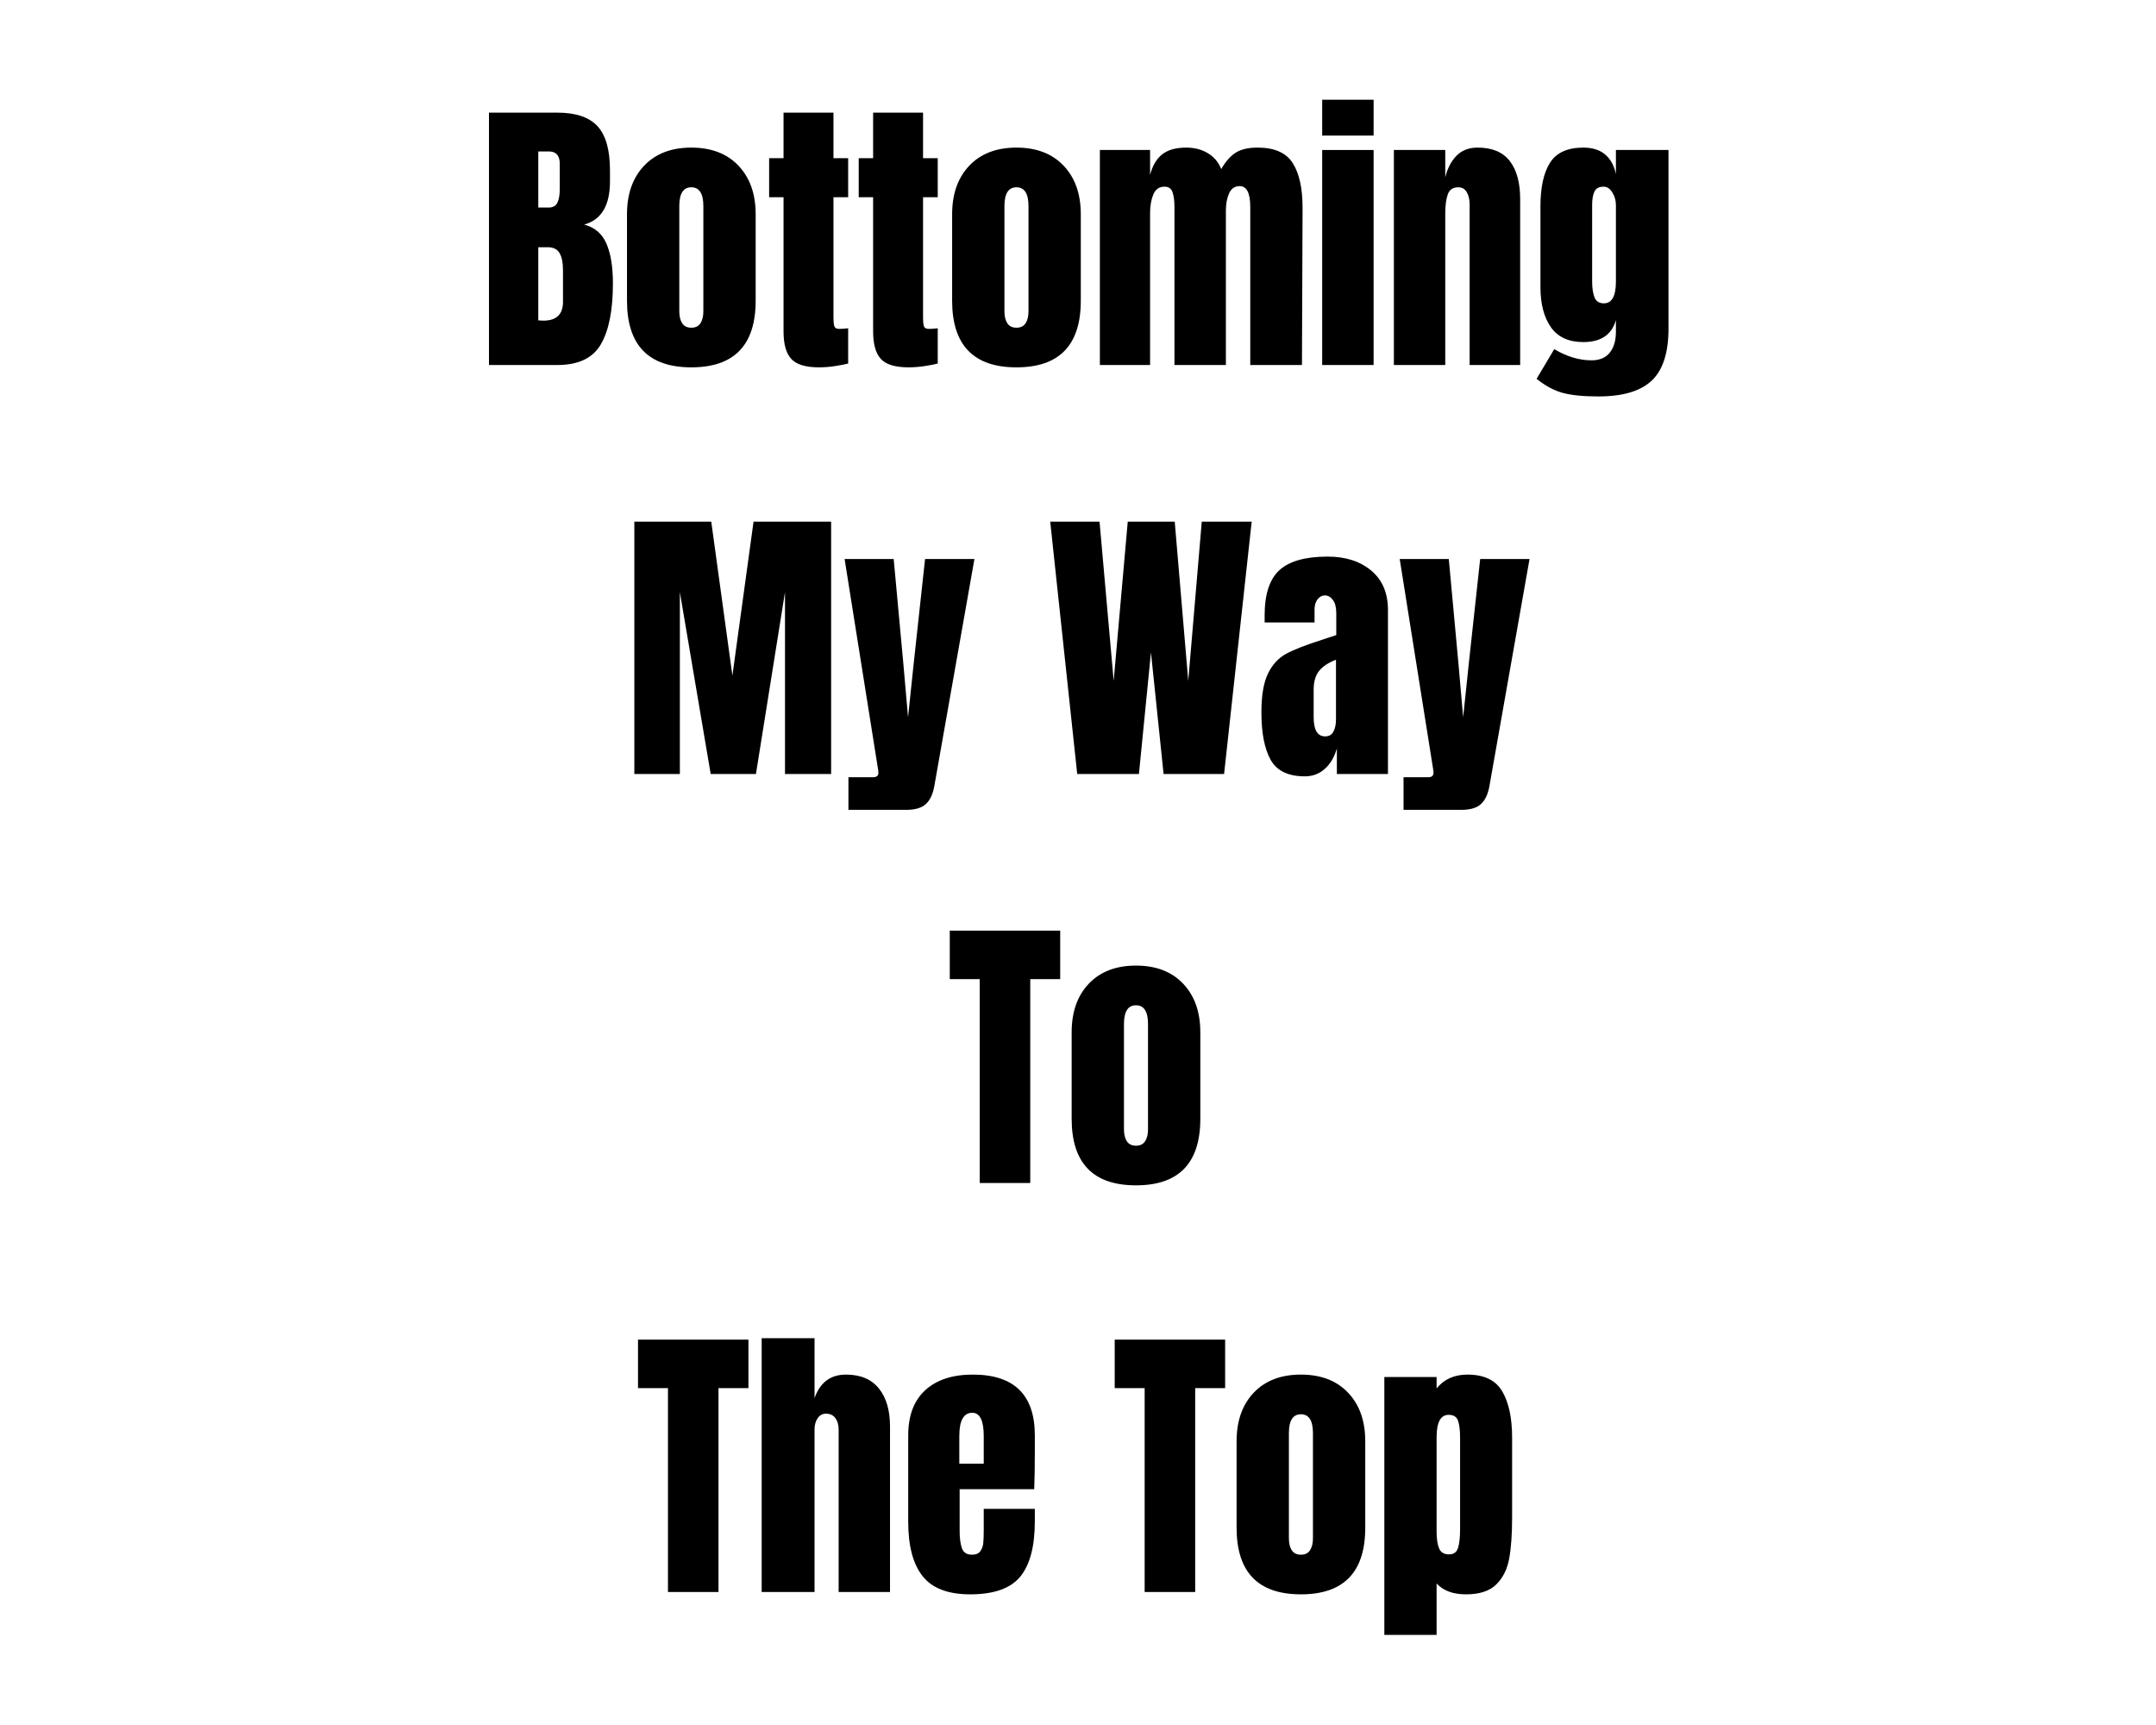
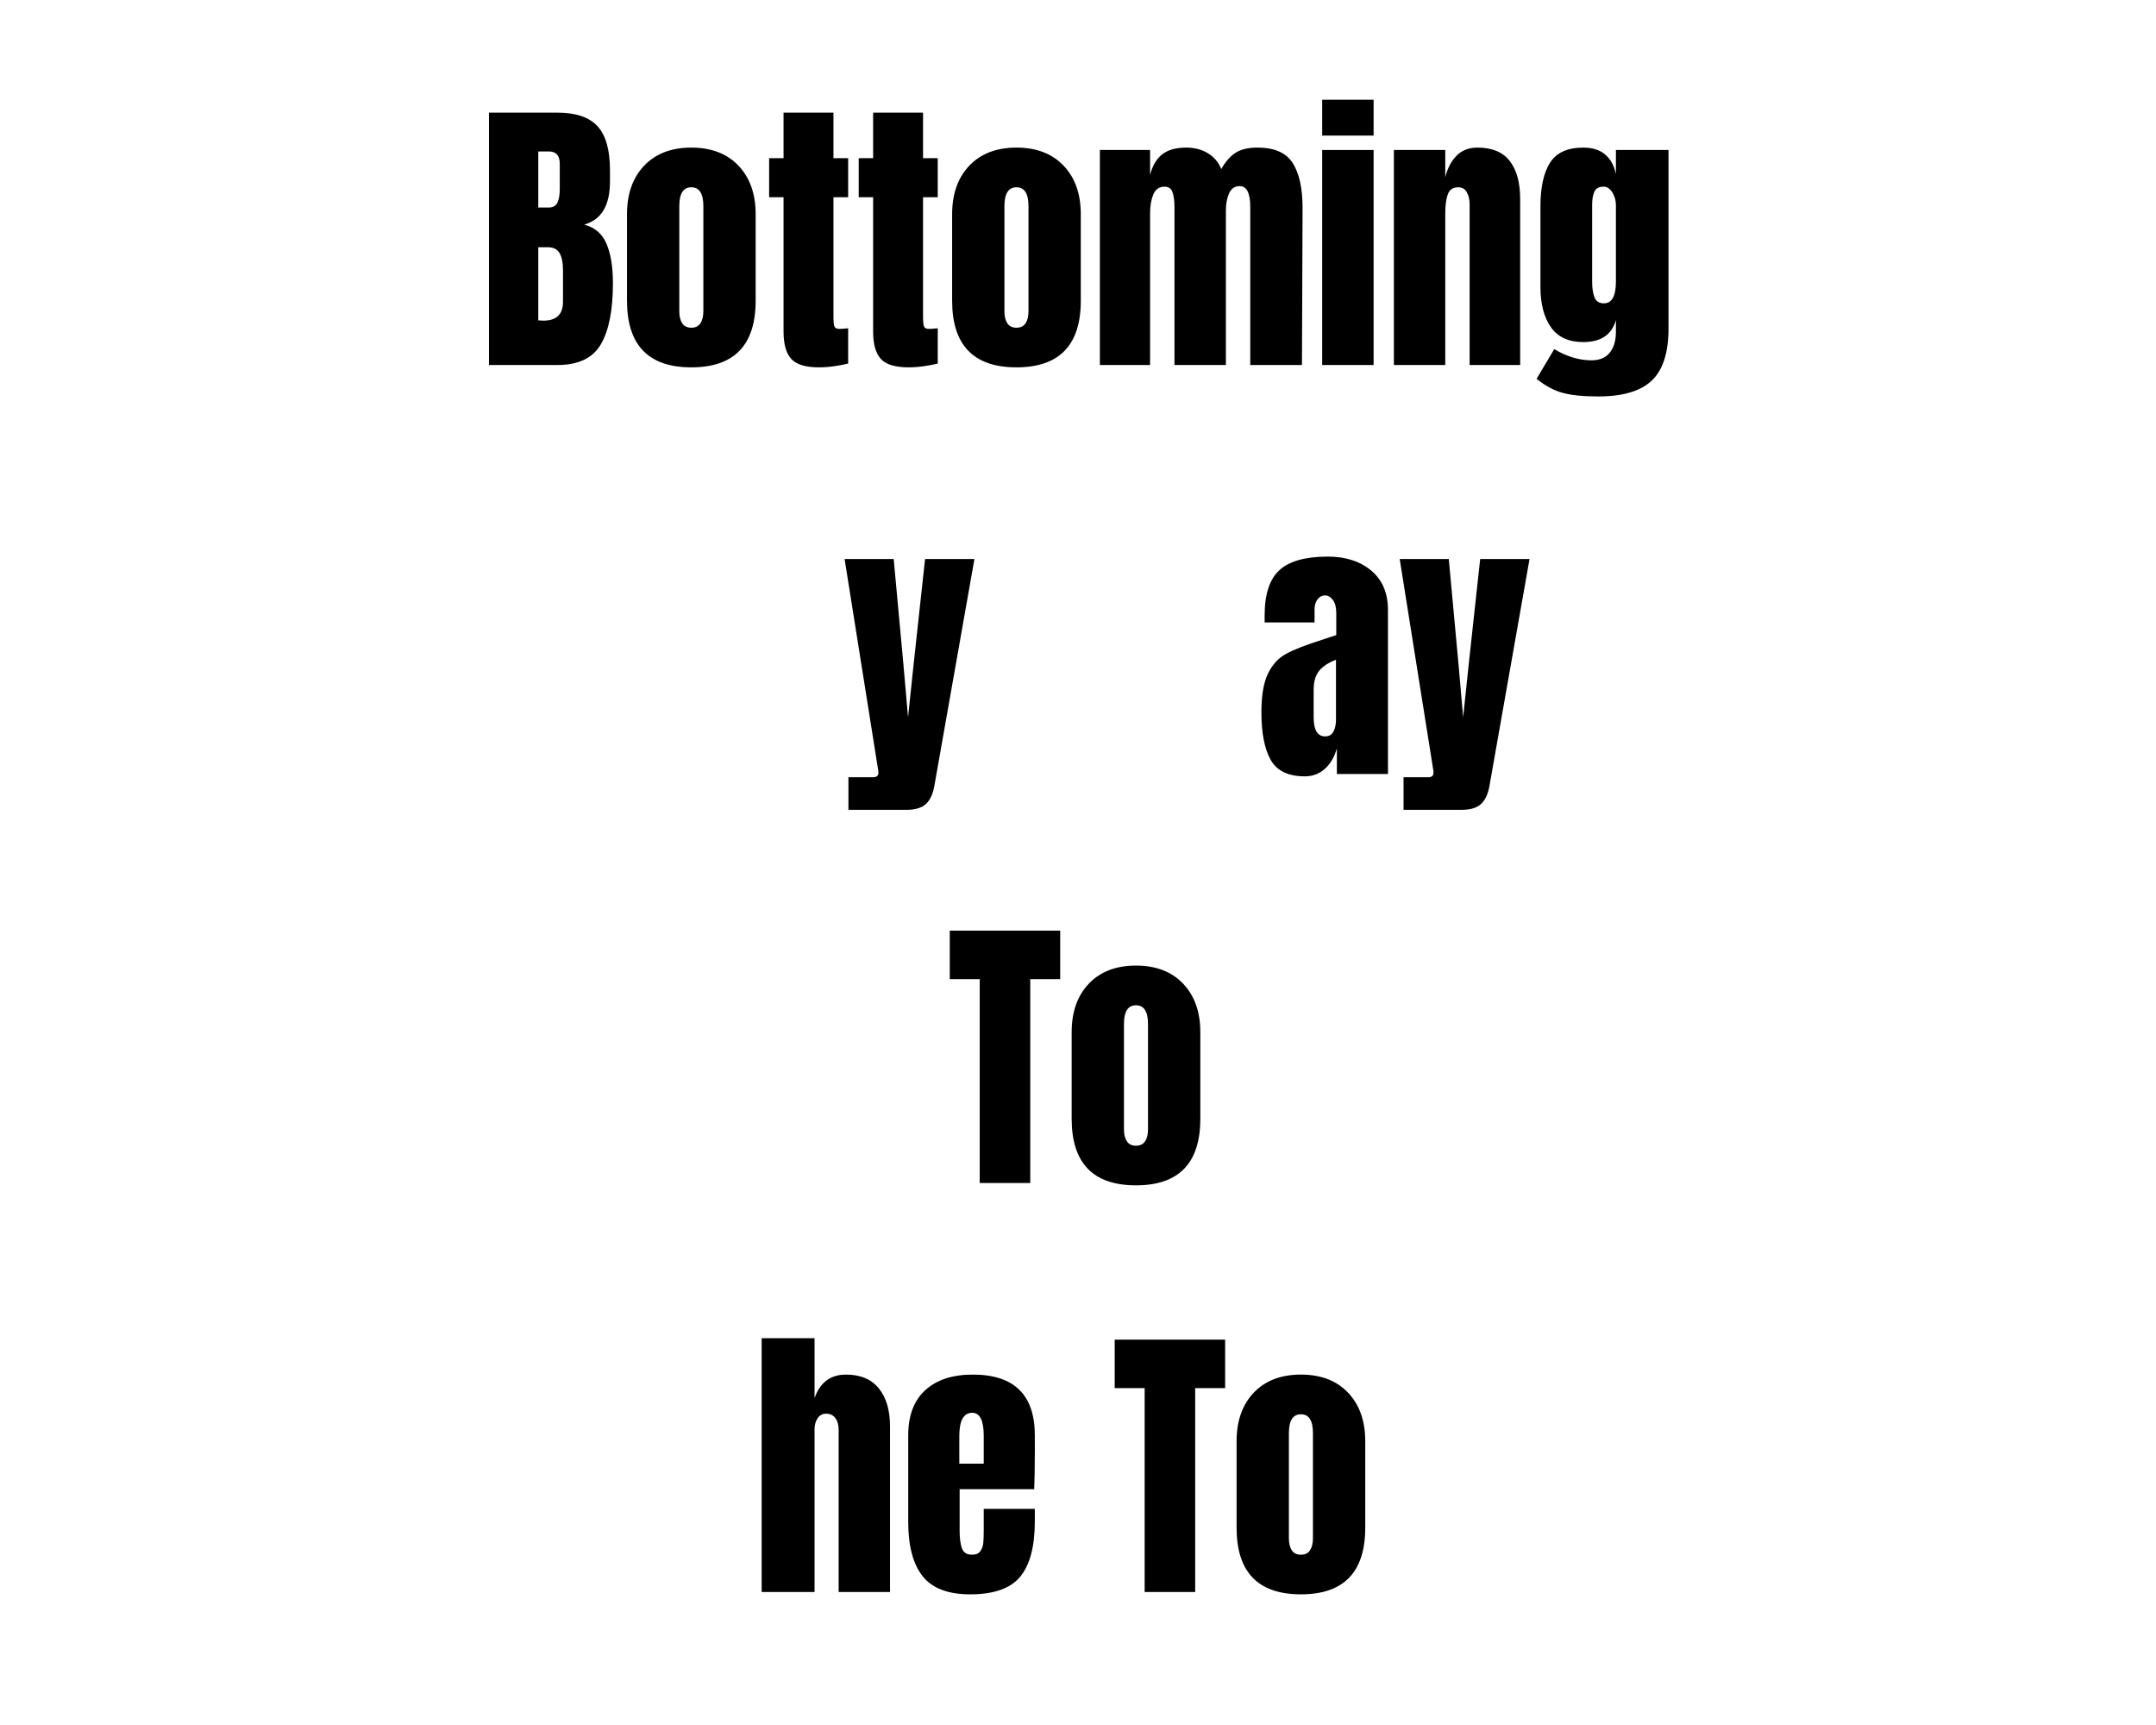
<svg xmlns="http://www.w3.org/2000/svg" width="960" zoomAndPan="magnify" viewBox="0 0 720 576" height="768" preserveAspectRatio="xMidYMid meet" version="1.0">
  <defs>
    <g />
  </defs>
  <g fill="#000000" fill-opacity="1">
    <g transform="translate(159.56, 121.88)">
      <g>
        <path d="M 3.734 -84.266 L 26.578 -84.266 C 32.723 -84.266 37.188 -82.758 39.969 -79.75 C 42.75 -76.738 44.141 -71.832 44.141 -65.031 L 44.141 -61.312 C 44.141 -53.27 41.266 -48.461 35.516 -46.891 C 39.047 -45.973 41.531 -43.848 42.969 -40.516 C 44.406 -37.18 45.125 -32.766 45.125 -27.266 C 45.125 -18.305 43.781 -11.52 41.094 -6.906 C 38.414 -2.301 33.578 0 26.578 0 L 3.734 0 Z M 23.641 -52.578 C 25.078 -52.578 26.055 -53.113 26.578 -54.188 C 27.109 -55.27 27.375 -56.797 27.375 -58.766 L 27.375 -67.188 C 27.375 -69.938 26.16 -71.312 23.734 -71.312 L 20.203 -71.312 L 20.203 -52.578 Z M 21.875 -14.812 C 26.258 -14.812 28.453 -16.906 28.453 -21.094 L 28.453 -31.594 C 28.453 -34.133 28.07 -36.055 27.312 -37.359 C 26.562 -38.672 25.238 -39.328 23.344 -39.328 L 20.203 -39.328 L 20.203 -14.906 Z M 21.875 -14.812 " />
      </g>
    </g>
  </g>
  <g fill="#000000" fill-opacity="1">
    <g transform="translate(206.542, 121.88)">
      <g>
        <path d="M 24.328 0.781 C 10.004 0.781 2.844 -6.641 2.844 -21.484 L 2.844 -50.328 C 2.844 -57.129 4.754 -62.539 8.578 -66.562 C 12.41 -70.582 17.66 -72.594 24.328 -72.594 C 30.992 -72.594 36.238 -70.582 40.062 -66.562 C 43.895 -62.539 45.812 -57.129 45.812 -50.328 L 45.812 -21.484 C 45.812 -6.641 38.648 0.781 24.328 0.781 Z M 24.328 -12.453 C 25.703 -12.453 26.711 -12.941 27.359 -13.922 C 28.016 -14.91 28.344 -16.254 28.344 -17.953 L 28.344 -53.062 C 28.344 -57.25 27.004 -59.344 24.328 -59.344 C 21.648 -59.344 20.312 -57.25 20.312 -53.062 L 20.312 -17.953 C 20.312 -16.254 20.633 -14.91 21.281 -13.922 C 21.938 -12.941 22.953 -12.453 24.328 -12.453 Z M 24.328 -12.453 " />
      </g>
    </g>
  </g>
  <g fill="#000000" fill-opacity="1">
    <g transform="translate(255.29, 121.88)">
      <g>
        <path d="M 18.25 0.781 C 13.738 0.781 10.629 -0.164 8.922 -2.062 C 7.223 -3.957 6.375 -7 6.375 -11.188 L 6.375 -56.016 L 1.562 -56.016 L 1.562 -69.062 L 6.375 -69.062 L 6.375 -84.266 L 23.047 -84.266 L 23.047 -69.062 L 27.953 -69.062 L 27.953 -56.016 L 23.047 -56.016 L 23.047 -15.688 C 23.047 -14.445 23.145 -13.531 23.344 -12.938 C 23.539 -12.352 24.066 -12.062 24.922 -12.062 C 25.566 -12.062 26.18 -12.094 26.766 -12.156 C 27.359 -12.227 27.754 -12.266 27.953 -12.266 L 27.953 -0.484 C 26.973 -0.223 25.551 0.051 23.688 0.344 C 21.82 0.633 20.008 0.781 18.25 0.781 Z M 18.25 0.781 " />
      </g>
    </g>
  </g>
  <g fill="#000000" fill-opacity="1">
    <g transform="translate(285.206, 121.88)">
      <g>
        <path d="M 18.25 0.781 C 13.738 0.781 10.629 -0.164 8.922 -2.062 C 7.223 -3.957 6.375 -7 6.375 -11.188 L 6.375 -56.016 L 1.562 -56.016 L 1.562 -69.062 L 6.375 -69.062 L 6.375 -84.266 L 23.047 -84.266 L 23.047 -69.062 L 27.953 -69.062 L 27.953 -56.016 L 23.047 -56.016 L 23.047 -15.688 C 23.047 -14.445 23.145 -13.531 23.344 -12.938 C 23.539 -12.352 24.066 -12.062 24.922 -12.062 C 25.566 -12.062 26.18 -12.094 26.766 -12.156 C 27.359 -12.227 27.754 -12.266 27.953 -12.266 L 27.953 -0.484 C 26.973 -0.223 25.551 0.051 23.688 0.344 C 21.82 0.633 20.008 0.781 18.25 0.781 Z M 18.25 0.781 " />
      </g>
    </g>
  </g>
  <g fill="#000000" fill-opacity="1">
    <g transform="translate(315.122, 121.88)">
      <g>
        <path d="M 24.328 0.781 C 10.004 0.781 2.844 -6.641 2.844 -21.484 L 2.844 -50.328 C 2.844 -57.129 4.754 -62.539 8.578 -66.562 C 12.41 -70.582 17.66 -72.594 24.328 -72.594 C 30.992 -72.594 36.238 -70.582 40.062 -66.562 C 43.895 -62.539 45.812 -57.129 45.812 -50.328 L 45.812 -21.484 C 45.812 -6.641 38.648 0.781 24.328 0.781 Z M 24.328 -12.453 C 25.703 -12.453 26.711 -12.941 27.359 -13.922 C 28.016 -14.91 28.344 -16.254 28.344 -17.953 L 28.344 -53.062 C 28.344 -57.25 27.004 -59.344 24.328 -59.344 C 21.648 -59.344 20.312 -57.25 20.312 -53.062 L 20.312 -17.953 C 20.312 -16.254 20.633 -14.91 21.281 -13.922 C 21.938 -12.941 22.953 -12.453 24.328 -12.453 Z M 24.328 -12.453 " />
      </g>
    </g>
  </g>
  <g fill="#000000" fill-opacity="1">
    <g transform="translate(363.87, 121.88)">
      <g>
        <path d="M 3.438 -71.797 L 20.203 -71.797 L 20.203 -63.469 C 20.992 -66.539 22.336 -68.828 24.234 -70.328 C 26.129 -71.836 28.805 -72.594 32.266 -72.594 C 35.078 -72.594 37.516 -71.953 39.578 -70.672 C 41.641 -69.398 43.098 -67.648 43.953 -65.422 C 45.391 -67.91 46.988 -69.727 48.75 -70.875 C 50.52 -72.02 52.973 -72.594 56.109 -72.594 C 61.734 -72.594 65.641 -70.875 67.828 -67.438 C 70.023 -64.008 71.125 -59.023 71.125 -52.484 L 70.922 0 L 53.656 0 L 53.656 -52.781 C 53.656 -57.414 52.477 -59.734 50.125 -59.734 C 48.488 -59.734 47.312 -58.93 46.594 -57.328 C 45.875 -55.734 45.516 -53.82 45.516 -51.594 L 45.516 0 L 28.344 0 L 28.344 -52.781 C 28.344 -54.801 28.129 -56.43 27.703 -57.672 C 27.285 -58.922 26.391 -59.547 25.016 -59.547 C 23.242 -59.547 22 -58.676 21.281 -56.938 C 20.562 -55.207 20.203 -53.133 20.203 -50.719 L 20.203 0 L 3.438 0 Z M 3.438 -71.797 " />
      </g>
    </g>
  </g>
  <g fill="#000000" fill-opacity="1">
    <g transform="translate(438.218, 121.88)">
      <g>
        <path d="M 3.328 -76.609 L 3.328 -88.578 L 20.5 -88.578 L 20.5 -76.609 Z M 3.328 0 L 3.328 -71.797 L 20.5 -71.797 L 20.5 0 Z M 3.328 0 " />
      </g>
    </g>
  </g>
  <g fill="#000000" fill-opacity="1">
    <g transform="translate(462.052, 121.88)">
      <g>
        <path d="M 3.438 -71.797 L 20.594 -71.797 L 20.594 -62.688 C 21.312 -65.625 22.551 -68.008 24.312 -69.844 C 26.082 -71.676 28.441 -72.594 31.391 -72.594 C 36.234 -72.594 39.812 -71.102 42.125 -68.125 C 44.445 -65.145 45.609 -60.91 45.609 -55.422 L 45.609 0 L 28.734 0 L 28.734 -53.656 C 28.734 -55.227 28.422 -56.566 27.797 -57.672 C 27.18 -58.785 26.223 -59.344 24.922 -59.344 C 23.148 -59.344 21.984 -58.539 21.422 -56.938 C 20.867 -55.344 20.594 -53.203 20.594 -50.516 L 20.594 0 L 3.438 0 Z M 3.438 -71.797 " />
      </g>
    </g>
  </g>
  <g fill="#000000" fill-opacity="1">
    <g transform="translate(510.996, 121.88)">
      <g>
        <path d="M 22.75 10.5 C 17.656 10.5 13.648 10.086 10.734 9.266 C 7.828 8.453 4.969 6.898 2.156 4.609 L 8.047 -5.297 C 12.234 -2.805 16.383 -1.562 20.5 -1.562 C 23.176 -1.562 25.203 -2.41 26.578 -4.109 C 27.953 -5.816 28.641 -8.141 28.641 -11.078 L 28.641 -15.016 C 27.266 -10.109 23.633 -7.656 17.75 -7.656 C 12.844 -7.656 9.227 -9.32 6.906 -12.656 C 4.594 -15.988 3.438 -20.438 3.438 -26 L 3.438 -52.969 C 3.438 -59.312 4.5 -64.164 6.625 -67.531 C 8.75 -70.906 12.457 -72.594 17.75 -72.594 C 20.82 -72.594 23.258 -71.82 25.062 -70.281 C 26.863 -68.75 28.055 -66.578 28.641 -63.766 L 28.641 -71.797 L 46.203 -71.797 L 46.203 -12.156 C 46.203 -4.113 44.336 1.672 40.609 5.203 C 36.879 8.734 30.926 10.5 22.75 10.5 Z M 24.625 -20.594 C 27.301 -20.594 28.641 -23.016 28.641 -27.859 L 28.641 -53.469 C 28.641 -54.906 28.25 -56.273 27.469 -57.578 C 26.688 -58.891 25.703 -59.547 24.516 -59.547 C 23.016 -59.547 22.004 -59.004 21.484 -57.922 C 20.961 -56.848 20.703 -55.363 20.703 -53.469 L 20.703 -27.859 C 20.703 -25.703 20.961 -23.953 21.484 -22.609 C 22.004 -21.266 23.051 -20.594 24.625 -20.594 Z M 24.625 -20.594 " />
      </g>
    </g>
  </g>
  <g fill="#000000" fill-opacity="1">
    <g transform="translate(208.103, 258.45)">
      <g>
-         <path d="M 3.734 0 L 3.734 -84.266 L 29.422 -84.266 L 36.484 -32.859 L 43.547 -84.266 L 69.453 -84.266 L 69.453 0 L 54.047 0 L 54.047 -60.719 L 44.344 0 L 29.234 0 L 18.938 -60.719 L 18.938 0 Z M 3.734 0 " />
-       </g>
+         </g>
    </g>
  </g>
  <g fill="#000000" fill-opacity="1">
    <g transform="translate(281.274, 258.45)">
      <g>
        <path d="M 2.062 1.078 L 10.297 1.078 C 11.473 1.078 12.062 0.586 12.062 -0.391 C 12.062 -0.848 12.031 -1.207 11.969 -1.469 L 0.781 -71.797 L 17.172 -71.797 L 20.406 -36.781 L 21.969 -18.938 L 23.844 -36.781 L 27.656 -71.797 L 44.141 -71.797 L 30.797 3.734 C 30.336 6.547 29.406 8.617 28 9.953 C 26.594 11.297 24.391 11.969 21.391 11.969 L 2.062 11.969 Z M 2.062 1.078 " />
      </g>
    </g>
  </g>
  <g fill="#000000" fill-opacity="1">
    <g transform="translate(326.491, 258.45)">
      <g />
    </g>
  </g>
  <g fill="#000000" fill-opacity="1">
    <g transform="translate(349.442, 258.45)">
      <g>
-         <path d="M 10.297 0 L 1.281 -84.266 L 17.75 -84.266 L 22.469 -31.094 L 27.172 -84.266 L 42.859 -84.266 L 47.375 -31.094 L 51.891 -84.266 L 68.562 -84.266 L 59.344 0 L 39.141 0 L 34.922 -40.609 L 30.906 0 Z M 10.297 0 " />
-       </g>
+         </g>
    </g>
  </g>
  <g fill="#000000" fill-opacity="1">
    <g transform="translate(419.279, 258.45)">
      <g>
        <path d="M 16.484 0.781 C 10.922 0.781 7.109 -1.062 5.047 -4.75 C 2.992 -8.445 1.969 -13.727 1.969 -20.594 C 1.969 -26.219 2.703 -30.535 4.172 -33.547 C 5.641 -36.555 7.68 -38.766 10.297 -40.172 C 12.91 -41.578 16.898 -43.129 22.266 -44.828 L 26.969 -46.391 L 26.969 -53.75 C 26.969 -55.645 26.594 -57.098 25.844 -58.109 C 25.094 -59.129 24.195 -59.641 23.156 -59.641 C 22.238 -59.641 21.438 -59.211 20.75 -58.359 C 20.062 -57.516 19.719 -56.375 19.719 -54.938 L 19.719 -50.609 L 3.047 -50.609 L 3.047 -52.969 C 3.047 -60.031 4.695 -65.066 8 -68.078 C 11.301 -71.086 16.676 -72.594 24.125 -72.594 C 30.082 -72.594 34.922 -71.035 38.641 -67.922 C 42.367 -64.816 44.234 -60.422 44.234 -54.734 L 44.234 0 L 27.172 0 L 27.172 -8.531 C 26.316 -5.594 24.957 -3.305 23.094 -1.672 C 21.238 -0.035 19.035 0.781 16.484 0.781 Z M 23.25 -12.562 C 24.551 -12.562 25.477 -13.098 26.031 -14.172 C 26.594 -15.254 26.875 -16.578 26.875 -18.141 L 26.875 -38.156 C 24.32 -37.176 22.441 -35.93 21.234 -34.422 C 20.023 -32.922 19.422 -30.832 19.422 -28.156 L 19.422 -18.938 C 19.422 -14.688 20.695 -12.562 23.25 -12.562 Z M 23.25 -12.562 " />
      </g>
    </g>
  </g>
  <g fill="#000000" fill-opacity="1">
    <g transform="translate(466.653, 258.45)">
      <g>
        <path d="M 2.062 1.078 L 10.297 1.078 C 11.473 1.078 12.062 0.586 12.062 -0.391 C 12.062 -0.848 12.031 -1.207 11.969 -1.469 L 0.781 -71.797 L 17.172 -71.797 L 20.406 -36.781 L 21.969 -18.938 L 23.844 -36.781 L 27.656 -71.797 L 44.141 -71.797 L 30.797 3.734 C 30.336 6.547 29.406 8.617 28 9.953 C 26.594 11.297 24.391 11.969 21.391 11.969 L 2.062 11.969 Z M 2.062 1.078 " />
      </g>
    </g>
  </g>
  <g fill="#000000" fill-opacity="1">
    <g transform="translate(316.195, 395.019)">
      <g>
        <path d="M 10.984 0 L 10.984 -68.078 L 0.984 -68.078 L 0.984 -84.266 L 37.859 -84.266 L 37.859 -68.078 L 27.859 -68.078 L 27.859 0 Z M 10.984 0 " />
      </g>
    </g>
  </g>
  <g fill="#000000" fill-opacity="1">
    <g transform="translate(355.037, 395.019)">
      <g>
        <path d="M 24.328 0.781 C 10.004 0.781 2.844 -6.641 2.844 -21.484 L 2.844 -50.328 C 2.844 -57.129 4.754 -62.539 8.578 -66.562 C 12.41 -70.582 17.66 -72.594 24.328 -72.594 C 30.992 -72.594 36.238 -70.582 40.062 -66.562 C 43.895 -62.539 45.812 -57.129 45.812 -50.328 L 45.812 -21.484 C 45.812 -6.641 38.648 0.781 24.328 0.781 Z M 24.328 -12.453 C 25.703 -12.453 26.711 -12.941 27.359 -13.922 C 28.016 -14.91 28.344 -16.254 28.344 -17.953 L 28.344 -53.062 C 28.344 -57.25 27.004 -59.344 24.328 -59.344 C 21.648 -59.344 20.312 -57.25 20.312 -53.062 L 20.312 -17.953 C 20.312 -16.254 20.633 -14.91 21.281 -13.922 C 21.938 -12.941 22.953 -12.453 24.328 -12.453 Z M 24.328 -12.453 " />
      </g>
    </g>
  </g>
  <g fill="#000000" fill-opacity="1">
    <g transform="translate(212.083, 531.589)">
      <g>
-         <path d="M 10.984 0 L 10.984 -68.078 L 0.984 -68.078 L 0.984 -84.266 L 37.859 -84.266 L 37.859 -68.078 L 27.859 -68.078 L 27.859 0 Z M 10.984 0 " />
-       </g>
+         </g>
    </g>
  </g>
  <g fill="#000000" fill-opacity="1">
    <g transform="translate(250.925, 531.589)">
      <g>
        <path d="M 3.438 -84.75 L 21.094 -84.75 L 21.094 -64.734 C 22.926 -69.973 26.426 -72.594 31.594 -72.594 C 36.426 -72.594 40.082 -71.055 42.562 -67.984 C 45.051 -64.91 46.297 -60.691 46.297 -55.328 L 46.297 0 L 29.141 0 L 29.141 -54.25 C 29.141 -55.812 28.773 -57.082 28.047 -58.062 C 27.328 -59.051 26.285 -59.547 24.922 -59.547 C 23.742 -59.547 22.812 -59.035 22.125 -58.016 C 21.438 -57.004 21.094 -55.781 21.094 -54.344 L 21.094 0 L 3.438 0 Z M 3.438 -84.75 " />
      </g>
    </g>
  </g>
  <g fill="#000000" fill-opacity="1">
    <g transform="translate(300.458, 531.589)">
      <g>
        <path d="M 23.547 0.781 C 16.148 0.781 10.848 -1.242 7.641 -5.297 C 4.441 -9.348 2.844 -15.395 2.844 -23.438 L 2.844 -52.281 C 2.844 -58.883 4.738 -63.922 8.531 -67.391 C 12.32 -70.859 17.617 -72.594 24.422 -72.594 C 38.223 -72.594 45.125 -65.82 45.125 -52.281 L 45.125 -47.078 C 45.125 -41.848 45.055 -37.598 44.922 -34.328 L 20.016 -34.328 L 20.016 -20.406 C 20.016 -17.914 20.273 -15.969 20.797 -14.562 C 21.316 -13.156 22.426 -12.453 24.125 -12.453 C 25.438 -12.453 26.367 -12.844 26.922 -13.625 C 27.484 -14.414 27.812 -15.316 27.906 -16.328 C 28.008 -17.348 28.062 -18.836 28.062 -20.797 L 28.062 -27.766 L 45.125 -27.766 L 45.125 -23.641 C 45.125 -15.266 43.504 -9.098 40.266 -5.141 C 37.023 -1.191 31.453 0.781 23.547 0.781 Z M 28.062 -42.859 L 28.062 -52.094 C 28.062 -57.258 26.785 -59.844 24.234 -59.844 C 21.348 -59.844 19.906 -57.258 19.906 -52.094 L 19.906 -42.859 Z M 28.062 -42.859 " />
      </g>
    </g>
  </g>
  <g fill="#000000" fill-opacity="1">
    <g transform="translate(348.323, 531.589)">
      <g />
    </g>
  </g>
  <g fill="#000000" fill-opacity="1">
    <g transform="translate(371.275, 531.589)">
      <g>
        <path d="M 10.984 0 L 10.984 -68.078 L 0.984 -68.078 L 0.984 -84.266 L 37.859 -84.266 L 37.859 -68.078 L 27.859 -68.078 L 27.859 0 Z M 10.984 0 " />
      </g>
    </g>
  </g>
  <g fill="#000000" fill-opacity="1">
    <g transform="translate(410.116, 531.589)">
      <g>
        <path d="M 24.328 0.781 C 10.004 0.781 2.844 -6.641 2.844 -21.484 L 2.844 -50.328 C 2.844 -57.129 4.754 -62.539 8.578 -66.562 C 12.41 -70.582 17.66 -72.594 24.328 -72.594 C 30.992 -72.594 36.238 -70.582 40.062 -66.562 C 43.895 -62.539 45.812 -57.129 45.812 -50.328 L 45.812 -21.484 C 45.812 -6.641 38.648 0.781 24.328 0.781 Z M 24.328 -12.453 C 25.703 -12.453 26.711 -12.941 27.359 -13.922 C 28.016 -14.91 28.344 -16.254 28.344 -17.953 L 28.344 -53.062 C 28.344 -57.25 27.004 -59.344 24.328 -59.344 C 21.648 -59.344 20.312 -57.25 20.312 -53.062 L 20.312 -17.953 C 20.312 -16.254 20.633 -14.91 21.281 -13.922 C 21.938 -12.941 22.953 -12.453 24.328 -12.453 Z M 24.328 -12.453 " />
      </g>
    </g>
  </g>
  <g fill="#000000" fill-opacity="1">
    <g transform="translate(458.864, 531.589)">
      <g>
-         <path d="M 3.438 -71.797 L 20.891 -71.797 L 20.891 -67.984 C 23.379 -71.055 26.812 -72.594 31.188 -72.594 C 36.75 -72.594 40.625 -70.727 42.812 -67 C 45.008 -63.27 46.109 -58.102 46.109 -51.5 L 46.109 -24.922 C 46.109 -19.297 45.781 -14.695 45.125 -11.125 C 44.469 -7.562 43.023 -4.688 40.797 -2.5 C 38.578 -0.312 35.211 0.781 30.703 0.781 C 26.391 0.781 23.117 -0.426 20.891 -2.844 L 20.891 14.328 L 3.438 14.328 Z M 25.016 -12.562 C 26.586 -12.562 27.598 -13.281 28.047 -14.719 C 28.504 -16.156 28.734 -18.242 28.734 -20.984 L 28.734 -51.5 C 28.734 -53.988 28.504 -55.883 28.047 -57.188 C 27.598 -58.5 26.555 -59.156 24.922 -59.156 C 22.234 -59.156 20.891 -56.672 20.891 -51.703 L 20.891 -20.203 C 20.891 -17.785 21.164 -15.906 21.719 -14.562 C 22.281 -13.227 23.379 -12.562 25.016 -12.562 Z M 25.016 -12.562 " />
-       </g>
+         </g>
    </g>
  </g>
</svg>